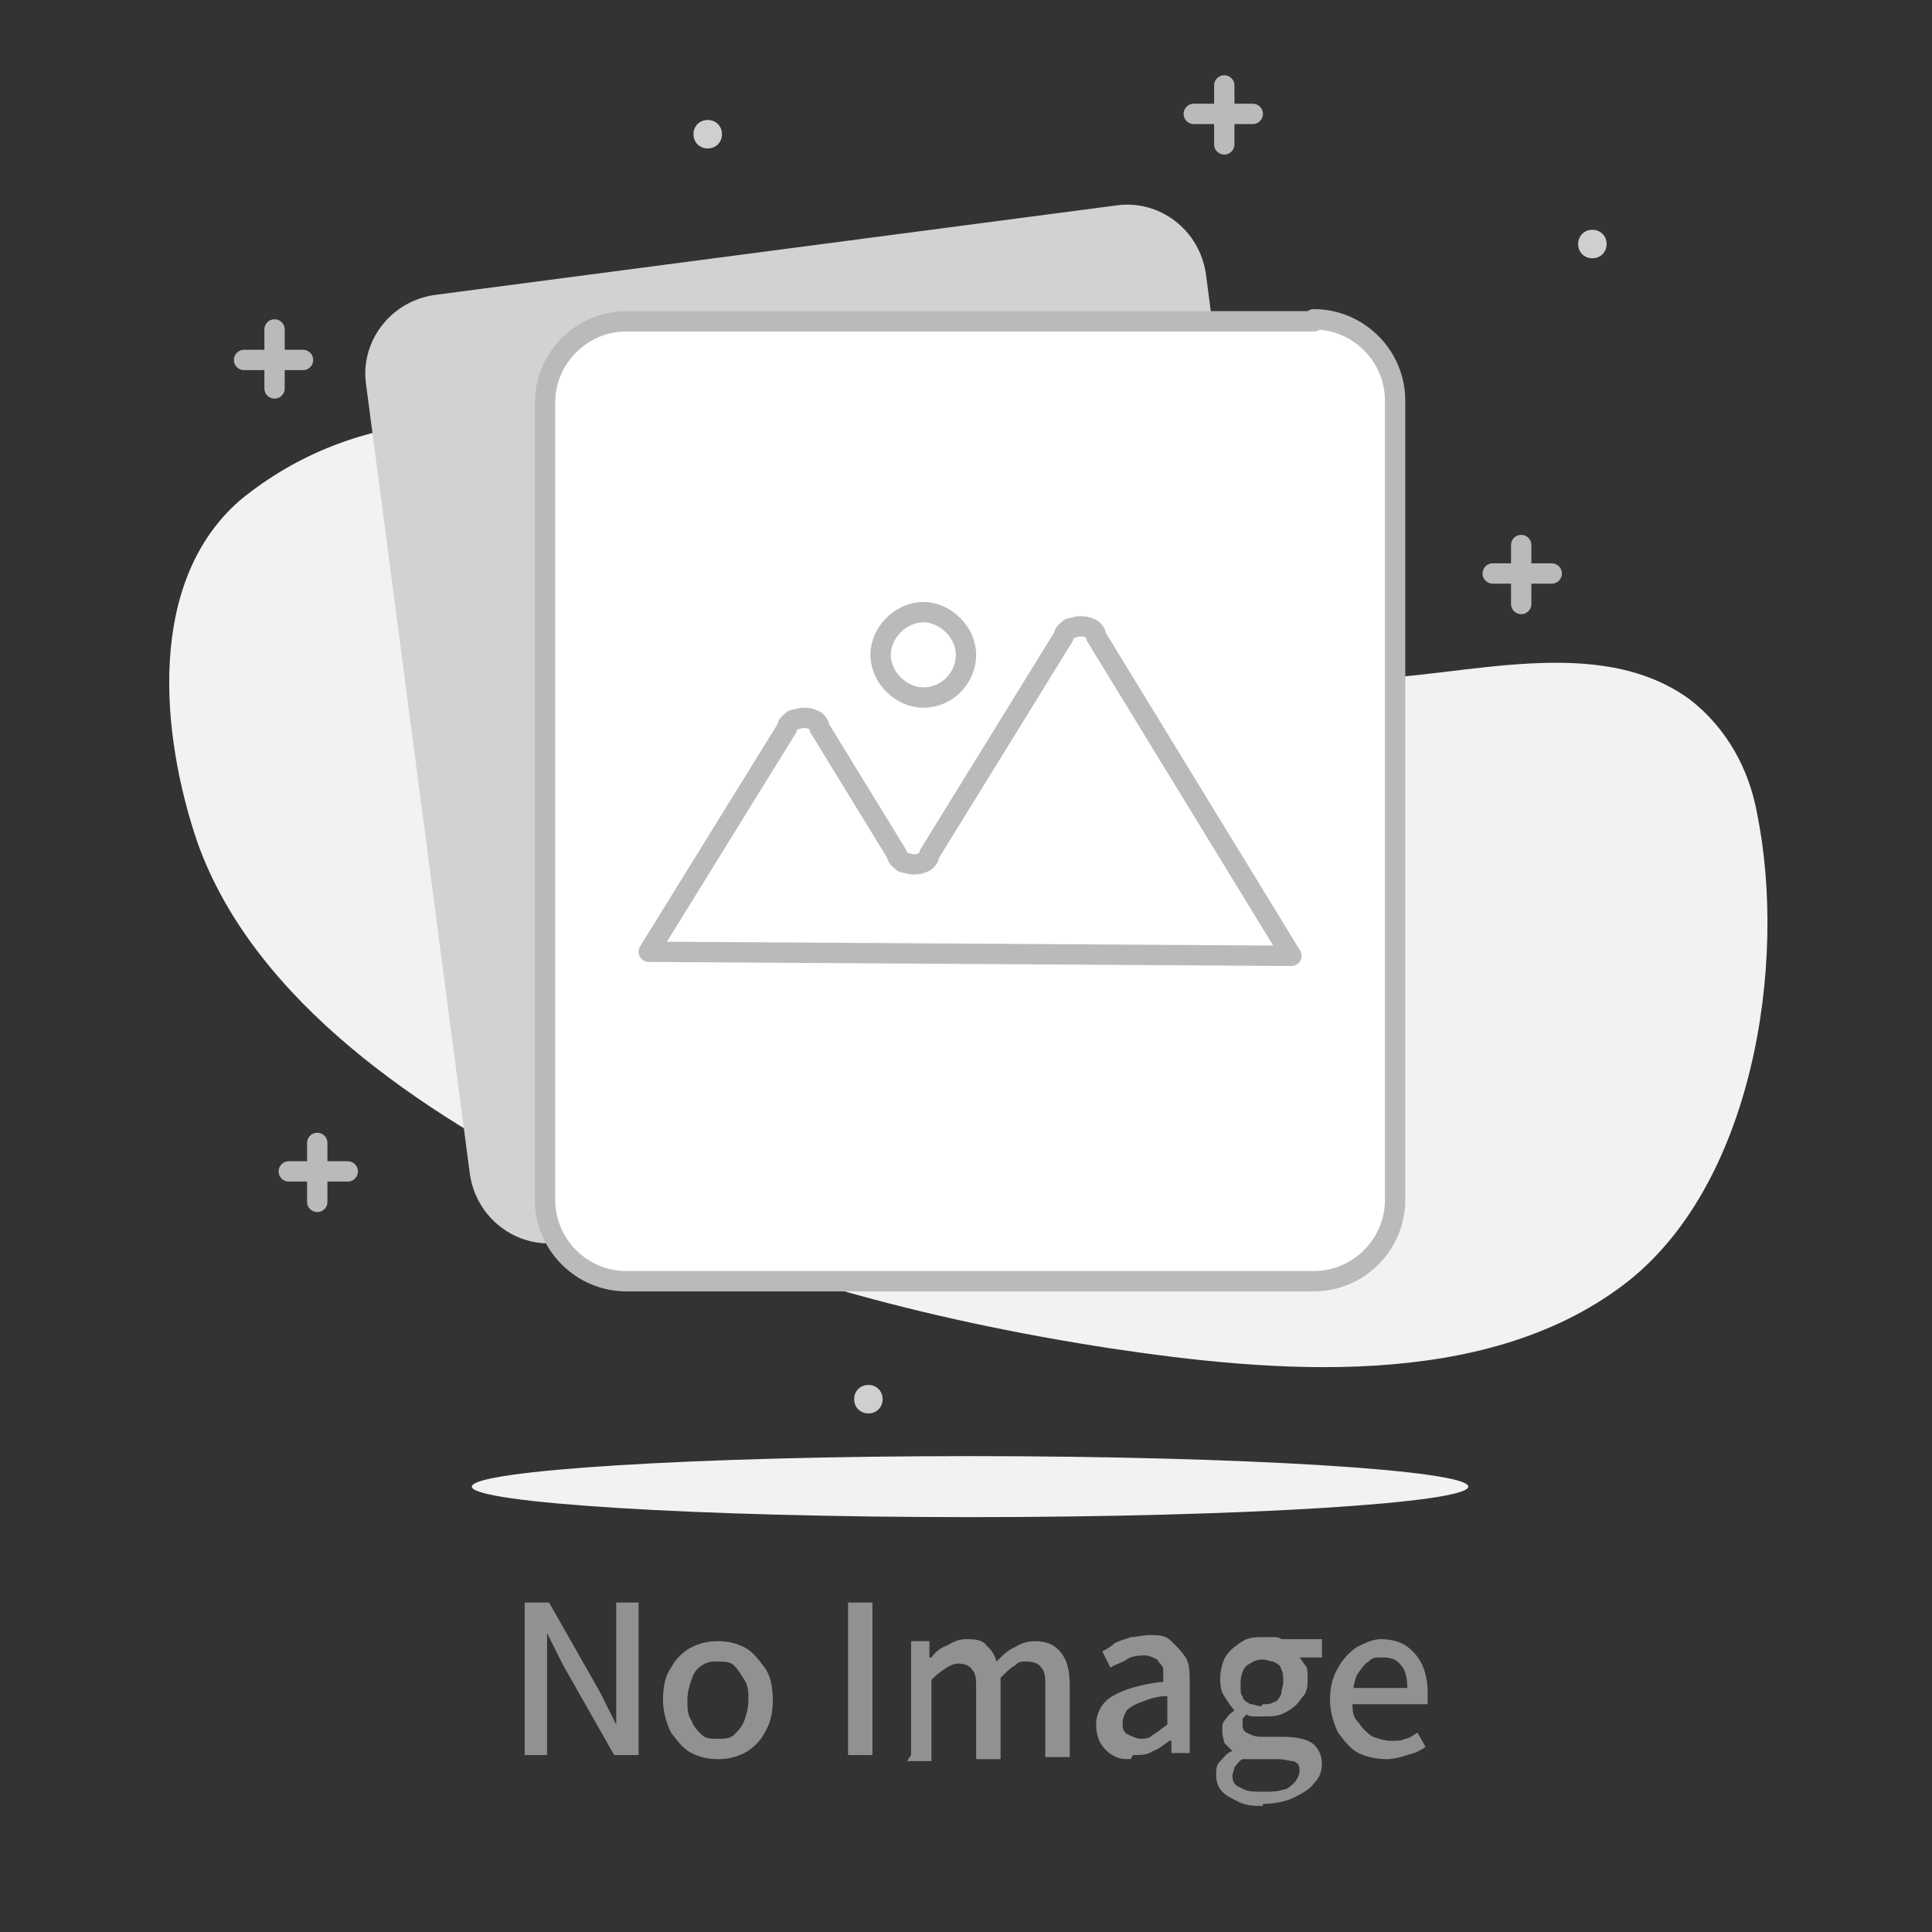
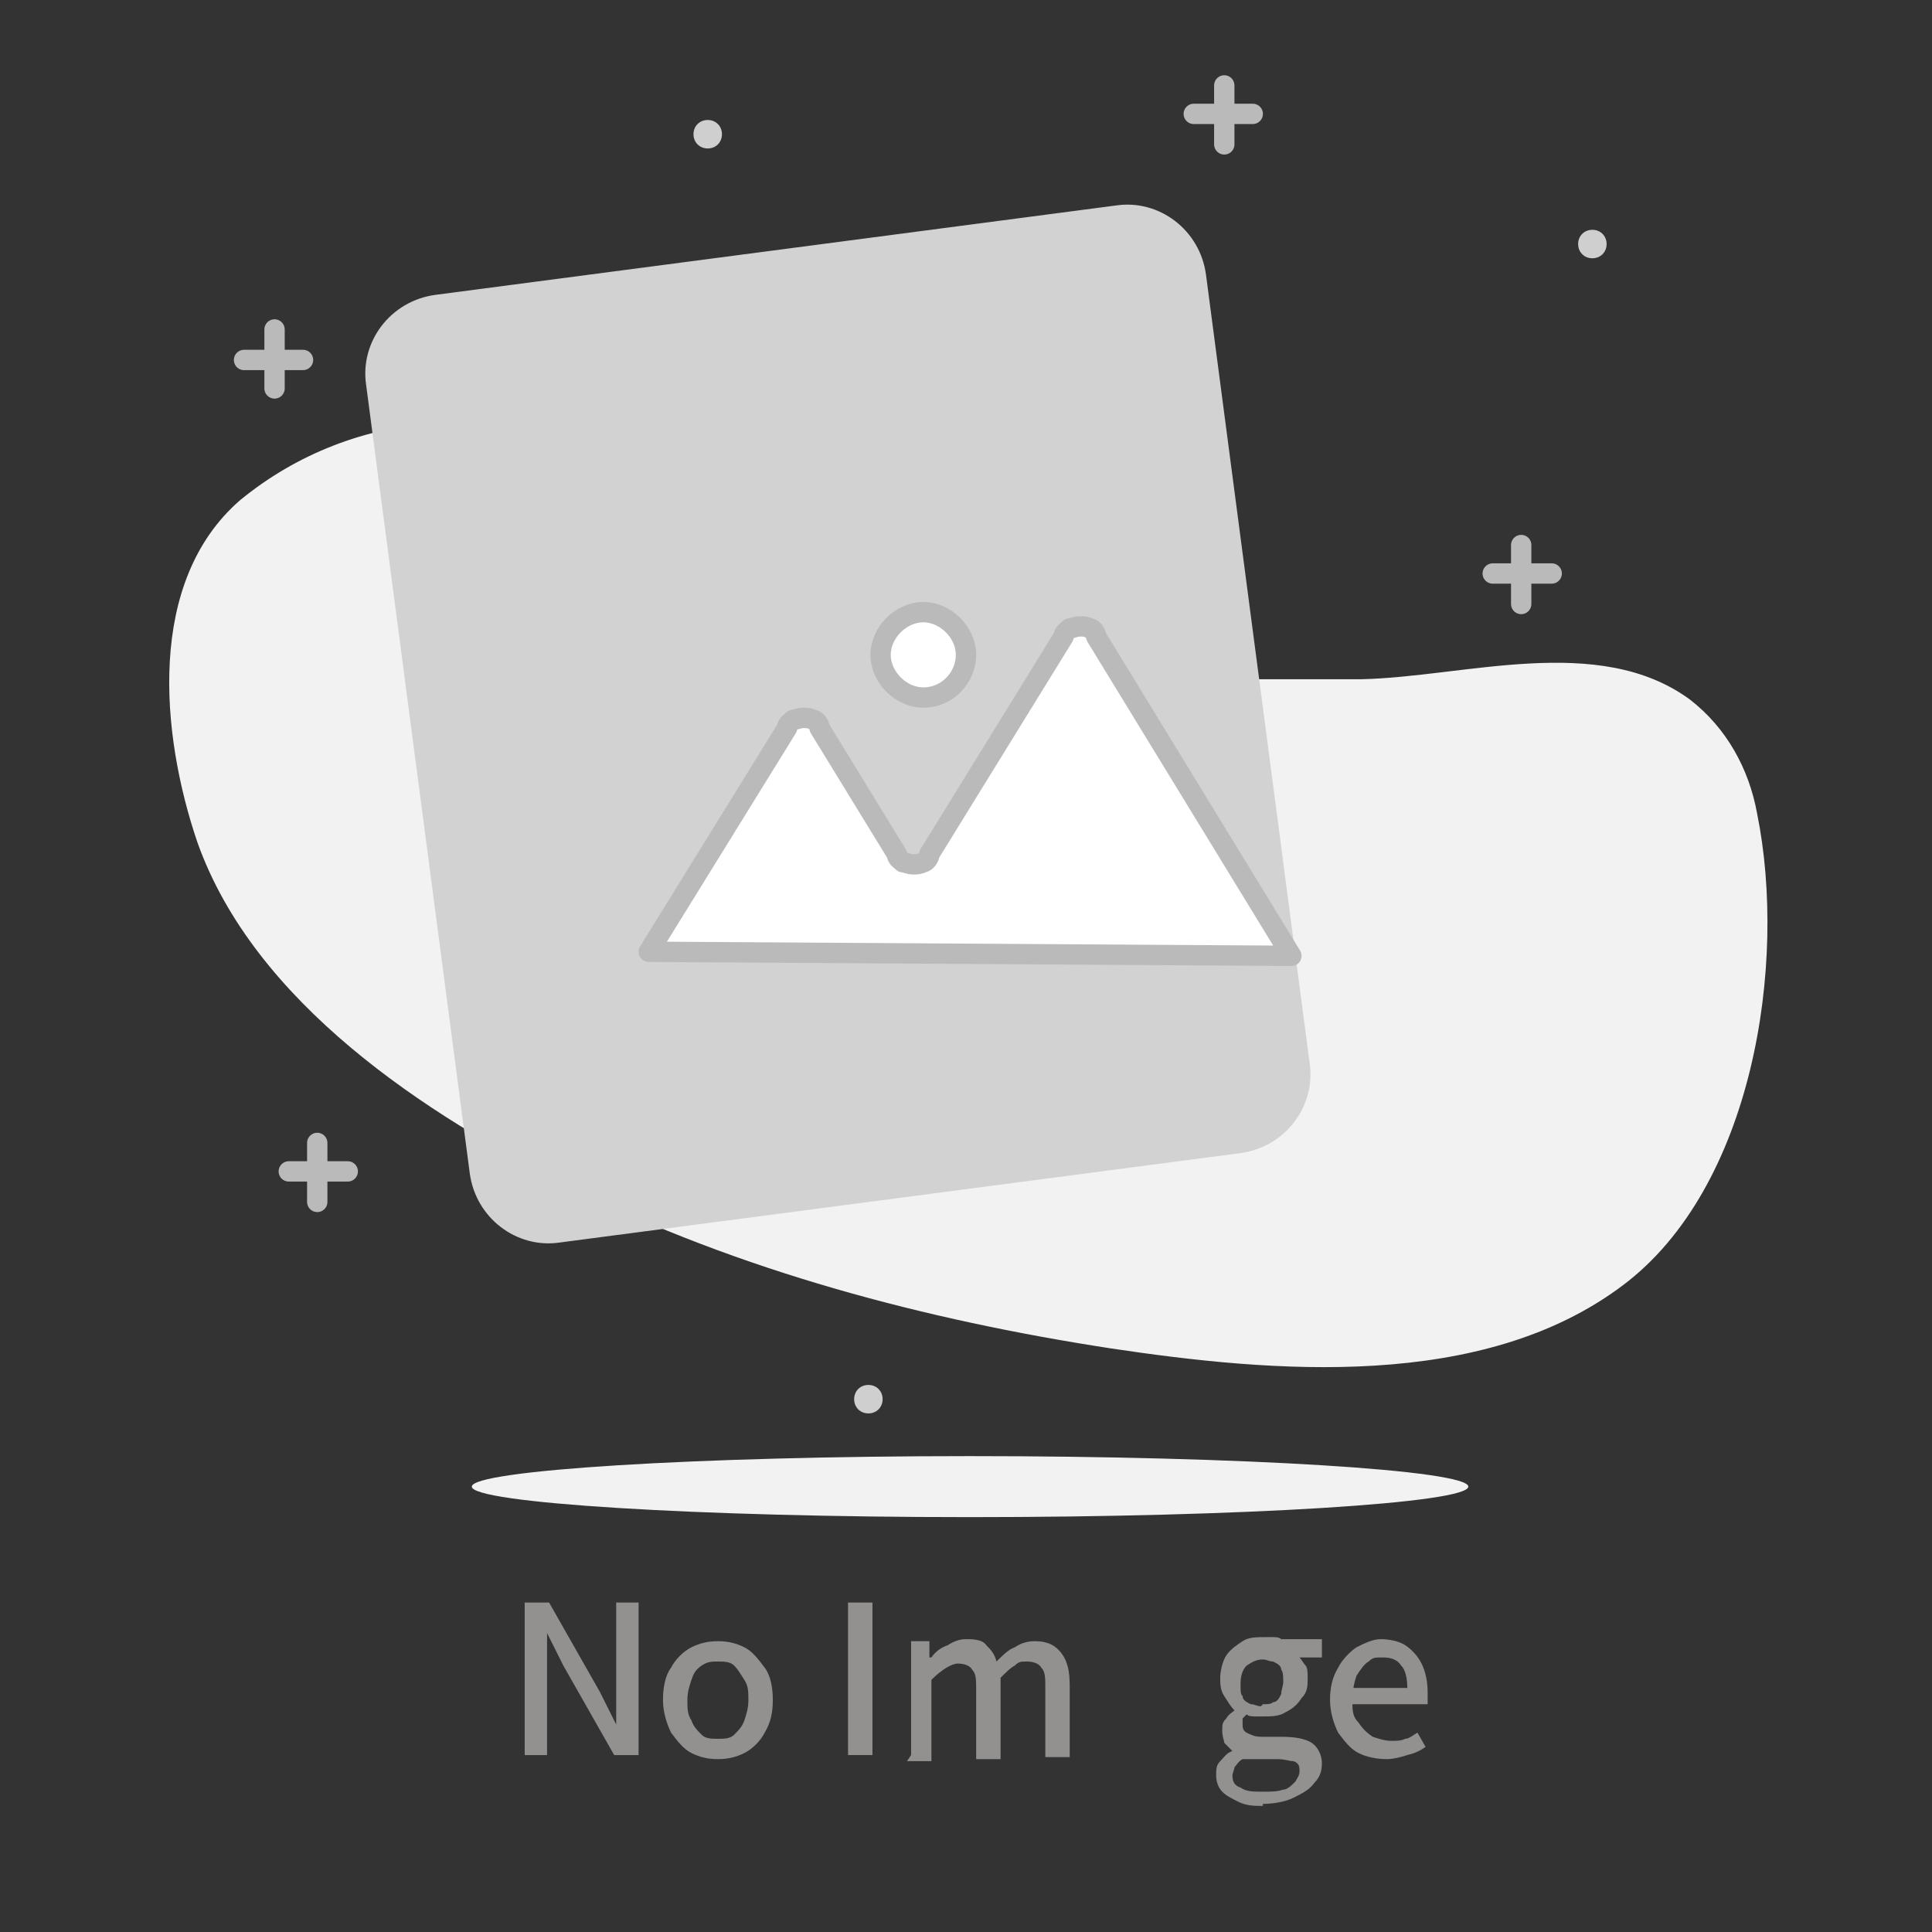
<svg xmlns="http://www.w3.org/2000/svg" viewBox="0 0 95 95" id="background">
  <rect x="0" y="0" width="95" height="95" fill="#333333" stroke="none" />
  <defs>
    <style>
      .cls-1, .cls-2 {
        fill: none;
      }

      .cls-3 {
        fill: #fff;
      }

      .cls-3, .cls-2 {
        stroke: #bababa;
        stroke-linecap: round;
        stroke-linejoin: round;
      }

      .cls-4 {
        fill: #f2f2f2;
      }

      .cls-5 {
        fill: #939090;
      }

      .cls-6 {
        fill: #cfcfcf;
      }

      .cls-7 {
        fill: #d2d2d2;
      }
    </style>
  </defs>
  <rect height="95" width="95" class="cls-1" />
  <g>
    <path d="M25.8,86.3v-7.5h1.2l2.5,4.4.8,1.6h0c0-.4,0-.8,0-1.2s0-.8,0-1.3v-3.5h1.1v7.5h-1.2l-2.5-4.4-.8-1.6h0c0,.4,0,.8,0,1.2,0,.4,0,.8,0,1.2v3.6h-1.1Z" class="cls-5" />
    <path d="M35.3,86.5c-.5,0-.9-.1-1.3-.3s-.7-.6-1-1c-.2-.4-.4-1-.4-1.6s.1-1.2.4-1.6c.2-.4.6-.8,1-1,.4-.2.8-.3,1.3-.3s.9.1,1.3.3c.4.2.7.6,1,1s.4,1,.4,1.6-.1,1.1-.4,1.6c-.2.4-.6.8-1,1-.4.2-.8.3-1.3.3ZM35.3,85.5c.3,0,.6,0,.8-.2.2-.2.4-.4.5-.7.1-.3.2-.6.2-1s0-.7-.2-1-.3-.5-.5-.7-.5-.2-.8-.2-.5,0-.8.2-.4.4-.5.7-.2.6-.2,1,0,.7.2,1c.1.3.3.5.5.7.2.2.5.2.8.2Z" class="cls-5" />
    <path d="M41.7,86.3v-7.5h1.2v7.5h-1.2Z" class="cls-5" />
    <path d="M44.8,86.3v-5.6h.9v.8h.1c.2-.3.5-.5.8-.6.3-.2.6-.3.9-.3s.8,0,1,.3c.2.2.4.4.5.8.3-.3.6-.6.9-.7.3-.2.6-.3,1-.3.6,0,1,.2,1.3.6.3.4.4.9.4,1.6v3.5h-1.2v-3.4c0-.5,0-.8-.2-1-.1-.2-.4-.3-.7-.3s-.4,0-.6.2c-.2.1-.4.3-.7.6v4h-1.2v-3.4c0-.5,0-.8-.2-1-.1-.2-.4-.3-.7-.3s-.8.3-1.3.8v4h-1.2Z" class="cls-5" />
-     <path d="M55.6,86.5c-.3,0-.6,0-.9-.2-.2-.1-.4-.3-.6-.6-.1-.2-.2-.5-.2-.9,0-.6.3-1.1.8-1.4.5-.3,1.4-.6,2.5-.7,0-.2,0-.4,0-.6,0-.2-.2-.3-.3-.5-.2-.1-.4-.2-.6-.2s-.6,0-.9.2-.5.2-.8.4l-.4-.8c.2-.1.4-.2.6-.4.2-.1.5-.2.8-.3.3,0,.6-.1.9-.1.5,0,.8,0,1.1.3s.5.5.7.8.2.8.2,1.3v3.4h-.9v-.6h-.1c-.3.2-.5.4-.8.5-.3.2-.6.2-1,.2ZM56,85.5c.3,0,.5,0,.7-.2.2-.1.4-.3.7-.5v-1.4c-.6,0-1,.2-1.3.3-.3.1-.6.3-.7.4-.1.2-.2.4-.2.6s0,.5.3.6c.2.1.4.2.6.2Z" class="cls-5" />
    <path d="M62.1,88.8c-.4,0-.8,0-1.2-.2s-.6-.3-.8-.5-.3-.5-.3-.8,0-.5.2-.7.3-.4.6-.5h0c-.1-.1-.3-.3-.4-.4,0-.1-.1-.3-.1-.6s0-.4.2-.6c.1-.2.3-.3.4-.4h0c-.2-.2-.3-.4-.5-.7s-.2-.6-.2-.9.1-.8.3-1.1c.2-.3.5-.5.8-.7.3-.2.7-.2,1.1-.2s.3,0,.4,0c.1,0,.3,0,.4.1h2v.9h-1.1c.1.1.2.3.3.4s.1.4.1.6c0,.4,0,.7-.3,1-.2.3-.4.5-.8.7-.3.2-.7.2-1.1.2s-.3,0-.4,0c-.1,0-.3,0-.4-.1,0,0-.2.2-.2.2,0,0,0,.2,0,.3s0,.3.2.4.4.2.7.2h1c.7,0,1.2.1,1.5.3.3.2.5.6.5,1s-.1.7-.4,1c-.2.3-.6.5-1,.7-.4.2-1,.3-1.5.3ZM62.2,88.1c.3,0,.6,0,.9-.1.2,0,.4-.2.6-.4.1-.2.2-.3.2-.5s0-.4-.3-.5c-.2,0-.4-.1-.8-.1h-.9c-.1,0-.3,0-.4,0-.1,0-.2,0-.4,0-.2.1-.3.3-.4.4,0,.1-.1.3-.1.4,0,.3.1.5.4.6.3.2.6.2,1.1.2ZM62.1,83.8c.2,0,.4,0,.5-.1.2,0,.3-.2.4-.4,0-.2.1-.4.1-.6s0-.5-.1-.6c0-.2-.2-.3-.4-.4-.2,0-.3-.1-.5-.1-.3,0-.5.1-.8.3-.2.2-.3.5-.3.9s0,.5.1.6c0,.2.2.3.4.4.2,0,.3.1.5.1Z" class="cls-5" />
    <path d="M68.2,86.5c-.5,0-1-.1-1.4-.3s-.7-.6-1-1c-.2-.4-.4-1-.4-1.6s.1-1.1.4-1.6c.2-.4.6-.8.9-1,.4-.2.8-.4,1.2-.4s.9.1,1.2.3c.3.2.6.5.8.9.2.4.3.9.3,1.4s0,.2,0,.3,0,.2,0,.3h-3.9v-.8s2.9,0,2.9,0c0-.5-.1-.9-.3-1.1-.2-.3-.5-.4-.9-.4s-.5,0-.7.2c-.2.1-.4.4-.6.7-.1.3-.2.7-.2,1.2s0,.8.3,1.1c.2.3.4.5.7.7.3.1.6.2.9.2s.5,0,.7-.1c.2,0,.4-.2.6-.3l.4.7c-.3.2-.5.3-.9.4-.3.1-.7.2-1,.2Z" class="cls-5" />
  </g>
  <g>
    <path d="M61.4,33.5c-5.6,0-11.3-.2-16.6-1.7-5.2-1.4-10-4.3-14.3-7.5-2.8-2.1-5.3-3.8-9-3.5-3.5.2-6.9,1.5-9.7,3.8-4.6,4-3.9,11.5-2.1,16.8,2.8,7.9,11.2,13.4,18.4,17,8.3,4.1,17.4,6.5,26.5,7.9,8,1.2,18.3,2.1,25.2-3.1,6.4-4.8,8.1-15.8,6.6-23.2-.4-2.2-1.5-4.2-3.3-5.6-4.5-3.3-11.1-1.1-16.2-1-1.9,0-3.8,0-5.7,0Z" class="cls-4" />
    <path d="M47.7,74.6c13.5,0,24.5-.7,24.5-1.5s-11-1.5-24.5-1.5-24.5.7-24.5,1.5,11,1.5,24.5,1.5Z" class="cls-4" />
    <path d="M78.3,12.7c.4,0,.7-.3.7-.7s-.3-.7-.7-.7-.7.3-.7.7.3.7.7.7Z" class="cls-6" />
    <path d="M34.8,7.3c.4,0,.7-.3.7-.7s-.3-.7-.7-.7-.7.3-.7.7.3.7.7.7Z" class="cls-6" />
    <path d="M42.7,69.5c.4,0,.7-.3.7-.7s-.3-.7-.7-.7-.7.3-.7.7.3.7.7.7Z" class="cls-6" />
    <path d="M60.2,4.2v2.9" class="cls-2" />
    <path d="M58.7,5.6h2.9" class="cls-2" />
    <path d="M13.5,16.2v2.9" class="cls-2" />
    <path d="M12,17.7h2.9" class="cls-2" />
    <path d="M15.6,56.2v2.9" class="cls-2" />
    <path d="M14.2,57.6h2.9" class="cls-2" />
    <path d="M74.8,26.8v2.9" class="cls-2" />
    <path d="M73.4,28.2h2.9" class="cls-2" />
    <path d="M54.9,10.1l-33.5,4.4c-2.2.3-3.7,2.3-3.4,4.4l5.1,38.8c.3,2.2,2.3,3.7,4.4,3.4l33.5-4.4c2.2-.3,3.7-2.3,3.4-4.4l-5.1-38.8c-.3-2.2-2.3-3.7-4.4-3.4Z" class="cls-7" />
-     <path d="M64.6,15.8H30.8c-2.2,0-4,1.8-4,4v39.2c0,2.2,1.8,4,4,4h33.8c2.2,0,4-1.8,4-4V19.7c0-2.2-1.8-4-4-4Z" class="cls-3" />
    <path d="M31.9,46.8l6.8-11c0-.2.2-.3.3-.4.1,0,.3-.1.5-.1s.3,0,.5.1c.1,0,.3.2.3.4l3.8,6.2c0,.2.2.3.3.4.1,0,.3.1.5.1s.3,0,.5-.1c.1,0,.3-.2.3-.4l6.6-10.7c0-.2.2-.3.3-.4.1,0,.3-.1.5-.1s.3,0,.5.1c.1,0,.3.2.3.4l9.6,15.7-31.6-.2Z" class="cls-3" />
    <path d="M45.4,34.3c1.2,0,2.1-1,2.1-2.1s-1-2.1-2.1-2.1-2.1,1-2.1,2.1,1,2.1,2.1,2.1Z" class="cls-3" />
  </g>
</svg>